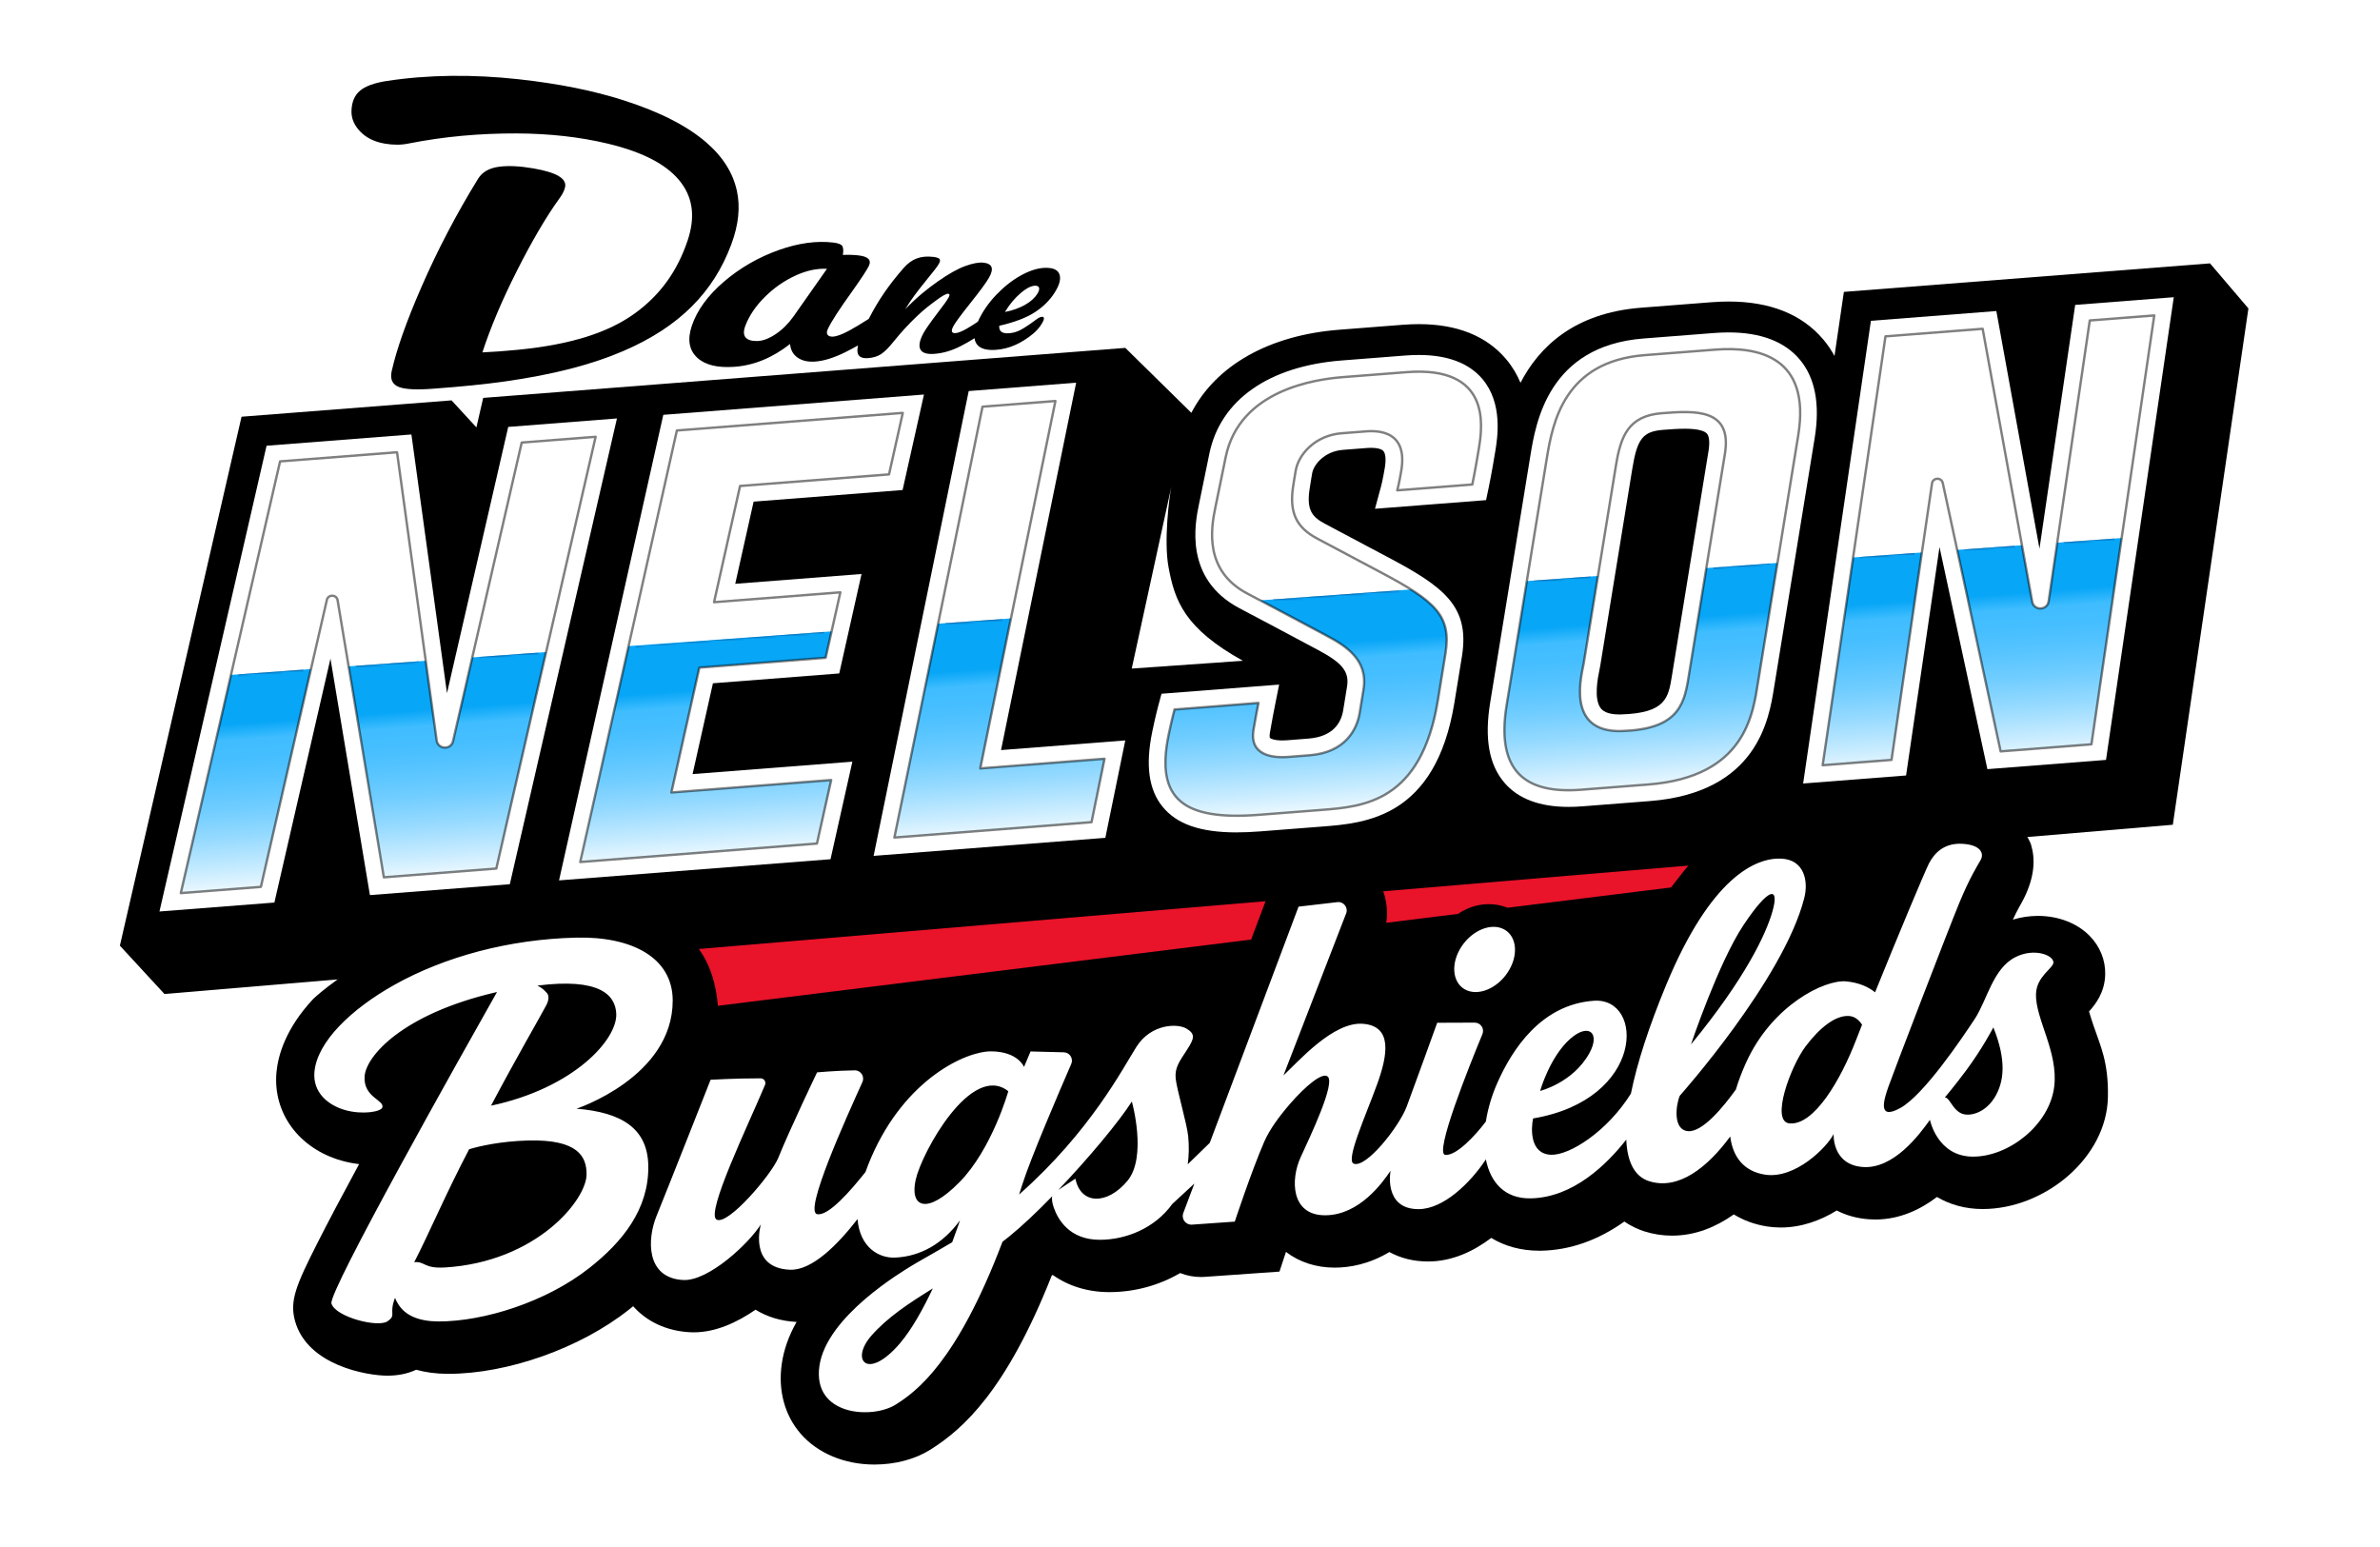
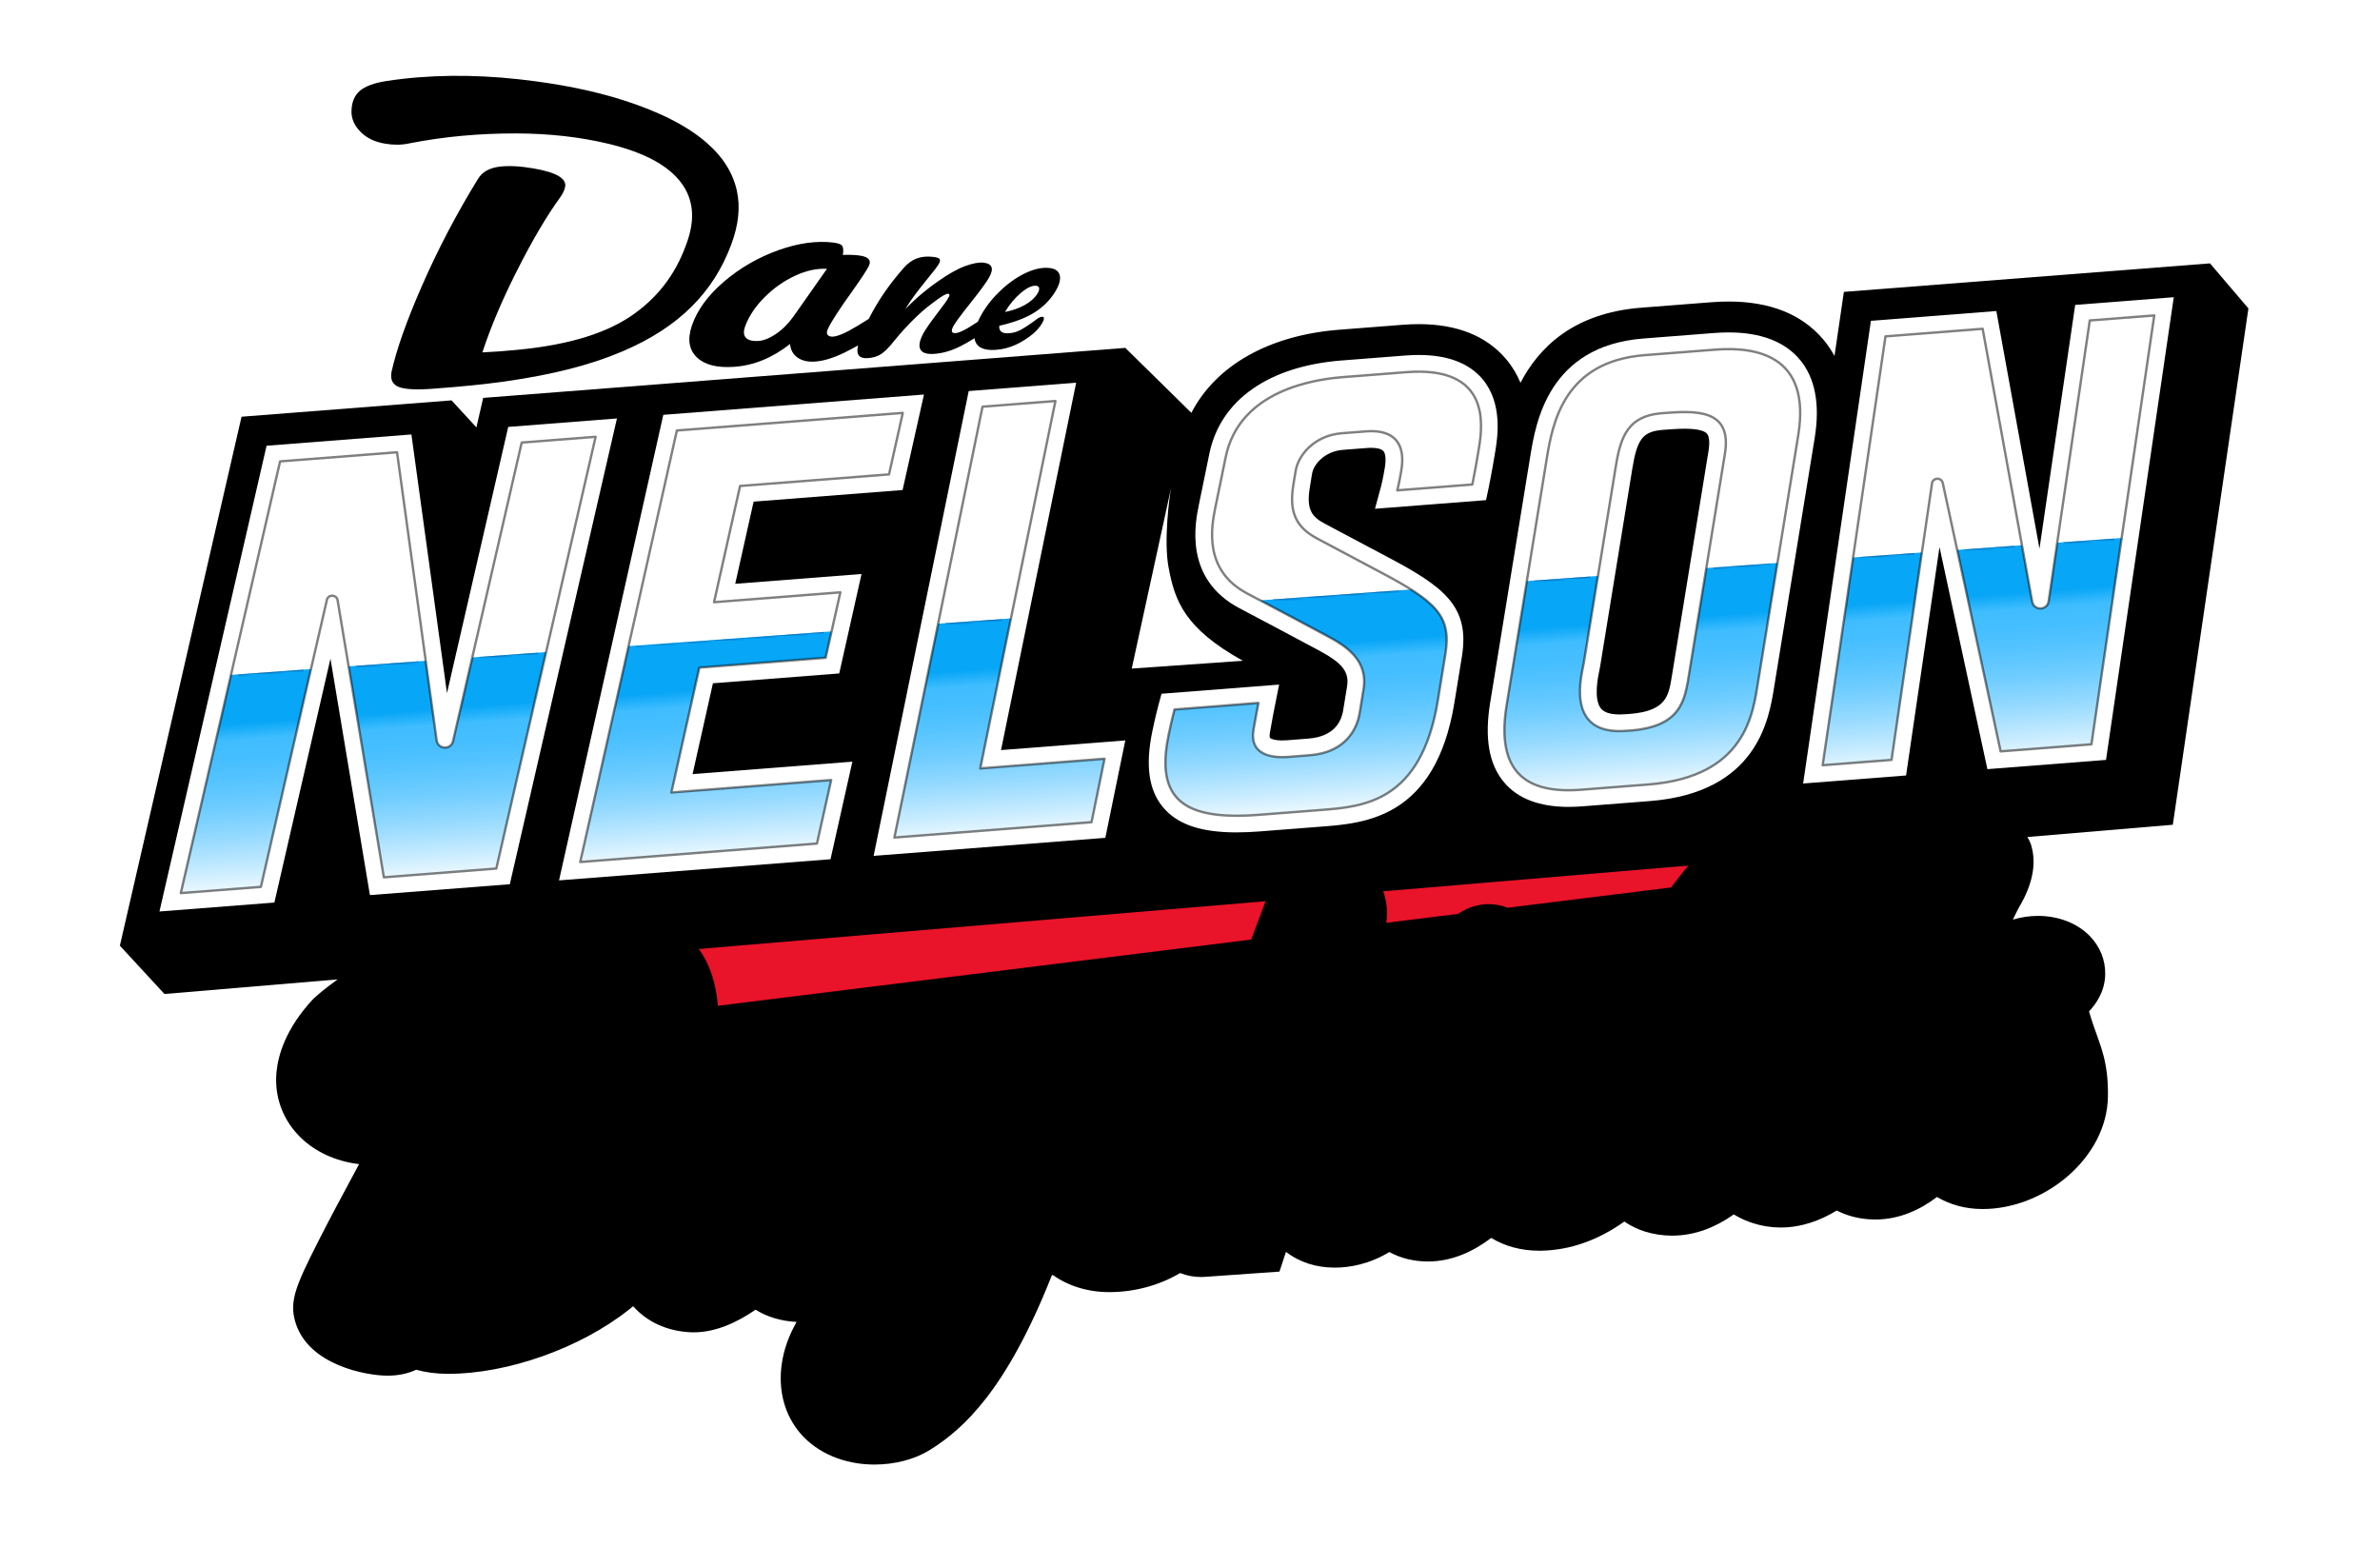
<svg xmlns="http://www.w3.org/2000/svg" viewBox="0 0 1000 650">
  <defs>
    <style>
      .cls-1 {
        fill: url(#linear-gradient-2);
      }

      .cls-2 {
        fill: #e9132a;
      }

      .cls-3 {
        fill: #fff;
      }

      .cls-4 {
        mask: url(#mask);
      }

      .cls-5 {
        filter: url(#luminosity-invert-noclip);
      }

      .cls-6 {
        fill: none;
        stroke: #000;
        stroke-linecap: round;
        stroke-linejoin: round;
      }

      .cls-7 {
        fill: url(#linear-gradient);
      }

      .cls-8 {
        opacity: .5;
      }
    </style>
    <linearGradient gradientUnits="userSpaceOnUse" y2="276.02" x2="481.9" y1="351.49" x1="487.44" id="linear-gradient">
      <stop stop-color="#fff" offset=".02" />
      <stop stop-color="#c6ebff" offset=".2" />
      <stop stop-color="#96daff" offset=".37" />
      <stop stop-color="#70cdff" offset=".53" />
      <stop stop-color="#56c4ff" offset=".68" />
      <stop stop-color="#45beff" offset=".81" />
      <stop stop-color="#40bdff" offset=".91" />
      <stop stop-color="#33b8fd" offset=".93" />
      <stop stop-color="#08a6f7" offset="1" />
    </linearGradient>
    <filter filterUnits="userSpaceOnUse" color-interpolation-filters="sRGB" height="157.03" width="813.29" y="214.92" x="79.8" id="luminosity-invert-noclip">
      <feColorMatrix values="-1 0 0 0 1 0 -1 0 0 1 0 0 -1 0 1 0 0 0 1 0" result="cm" />
      <feFlood result="bg" flood-color="#fff" />
      <feBlend in2="bg" in="cm" />
    </filter>
    <mask maskUnits="userSpaceOnUse" height="157.03" width="813.29" y="214.92" x="79.8" id="mask">
      <g class="cls-5">
        <polygon points="97.05 283.56 891.46 226.05 893.09 214.92 100.01 270.71 97.05 283.56" class="cls-3" />
      </g>
    </mask>
    <linearGradient gradientUnits="userSpaceOnUse" y2="254.49" x2="480.82" y1="340.43" x1="487.13" id="linear-gradient-2">
      <stop stop-color="#dcf3ff" offset="0" />
      <stop stop-color="#85d5ff" offset=".35" />
      <stop stop-color="#55c5ff" offset=".56" />
      <stop stop-color="#51bef9" offset=".62" />
      <stop stop-color="#47aee8" offset=".7" />
      <stop stop-color="#3792cd" offset=".78" />
      <stop stop-color="#216ba8" offset=".88" />
      <stop stop-color="#043978" offset=".98" />
      <stop stop-color="#003170" offset="1" />
    </linearGradient>
  </defs>
  <g id="BG_Red">
    <g>
      <path d="M298.67,422.86c-.76-9.19-3.21-16.52-7.46-22.41l-3.11-4.3,248.18-20.91-8.38,22.3-228.96,28.43-.26-3.11Z" class="cls-2" />
      <path d="M579.52,387.19c.64-3.44.21-7.83-1.14-11.75l-1.26-3.64,139.25-11.74-4.64,5.53c-2.78,3.3-7.16,9.05-7.2,9.11l-.76,1-70.63,8.77-.7-.27c-2.25-.86-4.56-1.3-6.87-1.3-6.44,0-10.98,3.42-11.03,3.45l-.66.51-35.1,4.36.75-4.03Z" class="cls-2" />
    </g>
  </g>
  <g id="Text_02_NELSON">
    <path d="M944.71,129.59l-16.14-18.93-153.83,11.98-3.94,26.92c-1.36-2.5-2.95-4.85-4.8-7.02-8.94-10.52-22.3-15.85-39.71-15.85-2.3,0-4.71.1-7.15.29l-29.62,2.31c-28.46,2.22-43,16.8-50.66,31.55-1.43-3.44-3.41-6.84-6.11-10.02-8.26-9.71-20.57-14.63-36.6-14.63-2.16,0-4.42.09-6.73.27l-26.69,2.08c-29.64,2.31-51.83,15.03-62.16,34.91l-27.75-27.28-68.06,5.3h0s-128.89,10.04-128.89,10.04h0s-72.85,5.67-72.85,5.67l-2.85,12.39-10.44-11.35-88.24,6.87-51.12,222.25,18.73,20.3,843.85-71.11,31.76-216.91ZM475.52,280.91l16.65-76.45c-.94,4.59-3.2,22.85-1.21,33.73,2.61,14.27,6.7,25.79,31.25,39.45l-46.69,3.27Z" id="BG" />
    <g id="NELSON">
      <polygon points="112.01 187.28 172.86 182.55 187.81 291.24 213.54 179.38 259.22 175.82 214.21 371.52 155.43 376.09 138.85 276.74 115.29 379.22 67 382.98 112.01 187.28" class="cls-3" />
      <polygon points="786.1 134.79 838.8 130.69 856.92 230.53 871.93 128.11 913.35 124.88 884.88 319.29 835.04 323.17 814.92 229.86 800.87 325.83 757.62 329.2 786.1 134.79" class="cls-3" />
      <polygon points="407.02 164.31 452.17 160.79 420.6 315.16 472.81 311.1 464.43 352.03 367.07 359.61 407.02 164.31" class="cls-3" />
      <polygon points="278.7 174.3 388.22 165.77 379.24 205.89 316.65 210.77 308.92 245.3 361.99 241.17 352.62 282.96 299.55 287.09 291 325.25 358.14 320.03 348.96 361.02 234.89 369.91 278.7 174.3" class="cls-3" />
      <path d="M659.04,339.03c-12.14,0-21.22-3.43-26.98-10.21-6.45-7.58-8.39-18.59-5.93-33.65l16.87-103.62c2.25-13.83,7.52-46.2,47.53-49.32l29.62-2.31c2.11-.16,4.18-.25,6.14-.25,13.42,0,23.44,3.79,29.8,11.27,6.56,7.71,8.7,18.84,6.38,33.1l-17.08,104.91c-2.11,13.2-7.04,44.12-52.26,47.64l-28.21,2.2c-2.04.16-4.01.24-5.88.24h0ZM707.82,180.14c-2.8,0-5.87.22-9.03.47-8.47.66-10.89,3.69-12.93,16.22,0,0-12.83,78.8-13.51,83.02-.07.42-.19,1-.33,1.72-.63,3.02-2.53,12.21.65,16.12,1.34,1.65,3.94,2.49,7.71,2.49.26,0,.53,0,.8-.01,18.76-.57,19.81-7.04,21.27-16l15.41-94.66c.57-3.48.34-6.14-.63-7.28-.81-.96-3.11-2.1-9.4-2.1Z" class="cls-3" />
      <path d="M519.64,349.75c-15.26,0-25.17-3.43-31.17-10.8-5.81-7.12-7.23-17.4-4.35-31.41,1.32-6.45,2.57-11.08,2.62-11.28l1.29-4.77,49.42-3.85-1.81,9.06c-.01.07-1.36,6.84-2.07,11.18-.24,1.46-.03,2.08.03,2.16.24.28,1.7,1.07,5.2,1.07.65,0,1.34-.03,2.04-.08l8.93-.7c10.6-.83,13.78-6.91,14.59-11.87l1.62-9.96c1.01-6.22-1.93-9.95-12.09-15.35-2.43-1.29-4.94-2.63-7.71-4.11-6.32-3.38-14.18-7.58-25.33-13.44-23.52-12.37-18.69-35.9-17.1-43.64l4.38-21.34c4.62-22.5,24.88-36.77,55.59-39.16l26.69-2.08c1.97-.15,3.89-.23,5.72-.23,12.04,0,21.02,3.38,26.7,10.06,8.71,10.25,6.35,24.75,5.47,30.22-1.54,9.43-2.78,15.33-2.83,15.58l-1.08,5.13-46.67,3.63,2.59-9.57s.74-2.79,1.55-7.71c.54-3.28.33-5.87-.58-6.94-.75-.88-2.61-1.39-5.11-1.39-.95,0-1.8.07-2.43.12l-9.5.74c-7.82.61-12.34,6.26-12.93,9.89-.11.69-.23,1.37-.35,2.08-.24,1.42-.5,2.89-.76,4.76-1.23,8.59,1.12,11.47,6.51,14.33l6.88,3.66c5.79,3.08,12.65,6.74,19.33,10.26,23.81,12.57,34.66,20.77,31.35,41.66-.58,3.62-.91,5.66-1.49,9.19-.4,2.44-.92,5.59-1.71,10.48-7.86,48.25-37.58,50.57-55.33,51.95l-26.19,2.04c-3.53.28-6.86.42-9.89.42Z" class="cls-3" />
      <path d="M778.61,234.22l28.91-2.09-12.76,87.16-28.94,2.25,12.79-87.32ZM190.36,311.41c-.87,3.79-6.35,3.54-6.88-.31l-4.6-33.46-32.39,2.34,14.79,88.63,47.26-3.68,20.92-90.96-31.01,2.25-8.09,35.18ZM891.46,226.05l-12.7,86.69-38.16,2.97-18.25-84.66,27.21-1.97,4.3,23.7c.71,3.9,6.33,3.8,6.91-.12l3.61-24.65,27.09-1.96ZM394.17,262.05l30.59-2.22-12.89,63.02,52.21-4.07-5.46,26.66-82.84,6.45,18.38-89.86ZM264.11,271.47l85.3-6.18-2.49,11.09-53.07,4.13-11.75,52.45,67.14-5.23-5.97,26.7-99.47,7.75,20.32-90.72ZM716.94,238.68l29.89-2.16c-3.59,22.04-7.08,43.5-8.15,50.05-2.14,13.12-5.07,39.86-46.1,43.05-5.17.4-9.39.73-28.21,2.2-23.54,1.83-35.87-7.72-31.35-35.51.84-5.18,4.6-28.29,8.49-52.16l29.89-2.16c-2.93,18.02-5.67,34.86-5.98,36.75-.69,4.22-7.97,29.17,15.95,28.44,23.04-.7,26.12-10.54,27.97-21.87.91-5.56,4.24-26.02,7.59-46.61ZM529.51,252.25l63.32-4.58c13,8.2,16.48,14.57,14.52,26.92-.97,6.1-1.25,7.69-3.2,19.64-6.97,42.83-31.28,44.72-48.97,46.1s-22.66,1.76-26.19,2.04c-31.74,2.47-43.54-6.48-38.01-33.4,1.3-6.31,2.52-10.86,2.52-10.86l35.27-2.75s-1.38,6.91-2.11,11.42c-1.65,10.16,7.16,11.84,14.73,11.25,5.25-.41,5.83-.45,8.93-.7,15.14-1.18,19.88-11.11,20.96-17.72,1.08-6.62,1.28-7.87,1.62-9.96,2.04-12.54-7.66-18.37-15.72-22.66-7.11-3.78-14.98-8.03-27.67-14.73ZM126.48,281.43l-25.25,1.83-4.18.3-21.09,91.7,33.66-2.62,21.04-91.51-4.18.3Z" class="cls-7" />
      <g class="cls-4">
        <path d="M100.18,283.34l27.35-1.98-20.34,88.46-27.39,2.13,20.38-88.62ZM149.5,279.77l26.38-1.91,4.63,33.65c.45,3.25,3.16,5.61,6.45,5.61,3.09,0,5.63-2.03,6.32-5.04l8.3-36.08,24.75-1.79-20.22,87.91-42.32,3.3-14.3-85.64ZM267.19,271.47l79.1-5.95-1.8,8.05-53.07,4.13-13.13,58.58,67.14-5.23-4.6,20.58-93.21,7.26,19.58-87.41ZM397.28,261.83l24.13-1.75-13.28,66.08,52.21-4.07-4.2,20.55-76.62,5.97,17.75-86.78ZM519.64,339.75c-11.86,0-19.52-2.33-23.42-7.11-3.79-4.65-4.54-12.19-2.31-23.08.75-3.66,1.49-6.75,1.96-8.64l29.2-2.27c-.45,2.33-.99,5.29-1.38,7.64-.68,4.21.08,7.65,2.28,10.24,2.59,3.05,6.91,4.59,12.82,4.59h0c.91,0,1.85-.04,2.82-.11l8.93-.7c12.93-1.01,21.79-8.57,23.68-20.23l1.62-9.96c2.49-15.29-10.37-22.12-17.27-25.79-2.41-1.28-4.9-2.61-7.65-4.08-3.19-1.7-12.19-6.19-16.29-8.37l52.87-3.83,4.53,2.68c11.4,7.34,14.05,12.5,12.33,23.38-.57,3.59-.9,5.62-1.48,9.12-.4,2.44-.92,5.6-1.72,10.5-6.59,40.5-28.58,42.21-46.24,43.59l-26.19,2.04c-3.27.25-6.34.38-9.11.38ZM659.04,329.03c-9.21,0-15.54-2.18-19.36-6.68-4.37-5.14-5.61-13.74-3.68-25.57l8.61-52.86,23.74-1.72-5.87,36.04c-.05.31-.14.75-.26,1.3-1.05,5.05-3.5,16.86,2.69,24.47,3.33,4.1,8.54,6.17,15.46,6.17.36,0,.73,0,1.11-.02,24.94-.76,28.81-11.97,30.83-24.38l7.7-47.32,23.74-1.72-8.24,50.64c-2.17,13.59-5.79,36.33-43.16,39.24l-28.21,2.2c-1.78.14-3.5.21-5.11.21ZM781.67,234l22.78-1.65-12.32,84.13-22.81,1.78,12.34-84.26ZM825.36,230.83l21.17-1.53,4.36,24.02c.57,3.14,3.2,5.34,6.39,5.34s5.96-2.29,6.44-5.56l3.4-25.29,21.27-1.54-12.25,83.67-33.16,2.58-17.61-81.69Z" class="cls-1" />
      </g>
      <g class="cls-8">
        <path d="M250.26,183.54l-41.72,181.4-47.26,3.68-19.43-116.41c-.41-2.48-3.95-2.59-4.51-.14l-27.72,120.57-33.66,2.62,41.72-181.4,49.14-3.83,16.65,121.06c.53,3.85,6.01,4.1,6.88.31l28.85-125.45,31.06-2.42Z" class="cls-6" />
        <path d="M905.15,132.54l-26.39,180.2-38.16,2.97-24.31-112.74c-.54-2.5-4.15-2.38-4.52.15l-17.01,116.16-28.94,2.25,26.4-180.2,40.83-3.18,20.81,114.63c.71,3.9,6.33,3.8,6.91-.12l17.29-118.01,27.11-2.11Z" class="cls-6" />
        <polygon points="464.09 318.8 458.63 345.46 375.79 351.91 412.82 170.88 443.45 168.49 411.88 322.86 464.09 318.8" class="cls-6" />
        <polygon points="379.32 173.49 373.54 199.32 310.95 204.19 300.02 253.02 353.09 248.88 346.92 276.38 293.85 280.52 282.1 332.97 349.24 327.74 343.26 354.44 243.79 362.19 284.4 180.88 379.32 173.49" class="cls-6" />
        <path d="M720.68,146.91c-7.85.61-20.11,1.57-29.62,2.31-33.82,2.63-38.69,28.29-41.16,43.47-3.93,24.13-15.32,94.12-16.87,103.62-4.52,27.79,7.81,37.35,31.35,35.51l28.21-2.2c41.03-3.2,43.96-29.93,46.1-43.05,2.14-13.12,14.04-86.25,16.87-103.64,5.39-33.11-16.86-37.42-34.88-36.02ZM724.76,190.64c-1.67,10.28-13.57,83.33-15.41,94.65-1.84,11.32-4.92,21.16-27.97,21.87-23.93.73-16.64-24.22-15.95-28.44.69-4.22,13.52-83.02,13.52-83.02,2.01-12.33,5.15-20.97,19.29-22.08,14.15-1.1,29.61-2,26.52,17.01Z" class="cls-6" />
        <path d="M587.07,206.03l31.55-2.46s1.24-5.89,2.77-15.26c1.53-9.38,5.13-34.71-30.42-31.94-7.46.58-15,1.17-26.69,2.08s-43.48,5.38-49.28,33.59c-1.4,6.8-2.63,12.79-4.38,21.34-1.76,8.55-4.79,26.41,13.5,36.03,15.96,8.39,25,13.28,33.06,17.57,8.06,4.28,17.76,10.12,15.72,22.66-.34,2.1-.54,3.35-1.62,9.96s-5.82,16.54-20.96,17.72c-3.09.24-3.68.29-8.93.7-7.57.59-16.39-1.09-14.73-11.25.73-4.51,2.11-11.42,2.11-11.42l-35.27,2.75s-1.23,4.55-2.52,10.86c-5.53,26.92,6.27,35.87,38.01,33.4,3.54-.28,8.51-.66,26.19-2.04,17.68-1.38,42-3.27,48.97-46.1,1.95-11.95,2.23-13.54,3.2-19.64,2.51-15.79-3.88-21.8-27.7-34.37-9.61-5.07-19.59-10.41-26.23-13.94-8.59-4.57-11.7-10.68-10.15-21.5.42-2.91.8-4.89,1.14-6.97,1.08-6.66,8.02-14.87,19.3-15.75,3.7-.29,5.8-.45,9.12-.71s19.01-2.16,15.96,16.29c-.89,5.4-1.7,8.39-1.7,8.39Z" class="cls-6" />
      </g>
    </g>
  </g>
  <g id="Text_03_Bugshields">
    <g>
      <path d="M821.83,337.6c-21.2-.2-40.6,18.11-40.6,18.11,0,0-4.41-5.96-23.62-9.14-22.76-3.78-41.48,9.2-47.86,16.69-2.83,3.32-7.63,9.62-7.63,9.62l-68.64,8.52c-11.75-4.52-20.82,2.59-20.82,2.59l-30.21,3.75c1.84-9.93-3.51-29.2-23.57-28.87-20.06.33-26.64,18.49-26.64,18.49l-6.55,17.42-224.06,27.82c-2.3-27.6-20.1-47.35-76.85-41.9-58.18,5.58-93.13,38.97-93.13,38.97-11.68,12.5-14.83,23.81-15.48,30.83-1.57,17.15,9.43,32.09,27.37,37.17,2.35.67,4.83,1.15,7.34,1.45-7.27,13.41-13.07,24.4-17.29,32.72-9.21,18.16-11.99,24.74-9.62,33.22,5.23,18.74,30.41,22.95,38.81,22.95,4.51,0,8.56-.84,12.08-2.49,3.83,1.07,8.25,1.71,13.34,1.72h.15c24.96,0,55.38-10.77,75.68-26.8.68-.53,1.34-1.07,2-1.61,5.82,6.56,14.11,10.4,23.85,10.93.55.03,1.1.04,1.66.04,9.07,0,18.08-4.09,25.92-9.51,4.88,3.04,10.74,4.81,17.24,5.14-3.3,5.81-5.38,11.7-6.23,17.64-1.6,11.17,1.22,21.57,7.92,29.3,7.15,8.25,18.46,12.98,31.02,12.98,8.75,0,17.11-2.23,23.54-6.28,13.75-8.65,31.84-24.8,50.94-73.08.13-.11.26-.22.39-.33,6.59,4.68,14.72,7.24,23.82,7.24,10.68,0,20.95-2.85,29.76-8.01,2.73,1.08,5.68,1.66,8.7,1.66.55,0,1.11-.02,1.67-.06l31.36-2.21,2.73-8.28c5.56,4.27,12.62,6.61,20.42,6.61,6.43,0,14.51-1.45,23.03-6.55,4.73,2.6,10.25,3.97,16.24,3.97,10.26,0,19.27-4.38,26.55-9.9,5.75,3.49,12.58,5.37,20.15,5.37.27,0,.54,0,.82,0,12.13-.22,23.94-4.4,34.98-12.26,3.21,2.22,6.28,3.46,8.42,4.14,3.77,1.19,7.68,1.79,11.61,1.79,9.83,0,18.53-3.68,25.95-8.92,4.11,2.52,8.81,4.25,13.98,5.06,1.86.29,3.77.44,5.68.44,8.83,0,16.84-2.99,23.59-7.15,3.83,1.98,8.28,3.29,13.36,3.68.93.07,1.88.11,2.81.11,10.3,0,19-4.19,25.94-9.47,5.35,3.14,11.76,5.07,19.18,5.07,26.06,0,52.19-21.49,52.65-47.09.27-14.85-3.21-21.54-6.02-29.9-.6-1.79-1.41-4.17-1.92-6.03,2.56-2.8,6.63-7.88,6.8-15.54.14-6-2.17-11.75-6.5-16.18-5.23-5.36-13.16-8.43-21.74-8.43-3.55,0-7.12.53-10.56,1.57,2.04-4.46,3.67-6.92,4.68-8.99,4.55-9.27,4.77-16.54,2.93-22.62-2.3-5.99-10.13-16.96-31.5-17.16Z" data-name="BG" id="BG-2" />
-       <path d="M242.19,465.85s40.46-13.3,40.46-45.45c0-18.07-17.19-26.98-40.46-26.44-28.51.66-55.45,8.1-76.36,19.77-18.44,10.3-32.57,24.1-33.71,36.59-.79,8.66,5.68,14.06,12.9,16.1,7.22,2.04,15.18.74,15.65-1.18.76-3.08-7.93-4.17-7.49-12.82.44-8.65,16.02-26.35,54.92-35.44.25-.06.48-.11.72-.16-14.93,26.42-70.93,125.95-69.56,130.85,1.58,5.65,19.59,10.31,23.58,7.48,3.89-2.75.41-2.85,3.14-9.84.37,1.03.52,1.25,1.11,2.27,2.99,5.21,8.98,7.63,17.18,7.65,18.9.03,45.16-8.1,63.4-22.5,13.81-10.9,24.96-24.55,24.72-42.79-.2-15.63-10.92-22.56-30.21-24.11ZM229.64,422.17c.74-1.39,1.26-3.68.22-4.86-1.31-1.48-2.16-2.2-4.05-3.2,25.91-3.28,32.76,3.77,33.12,11.83.49,10.84-17.84,31.24-52.62,38.63,10.33-19.58,20.42-36.92,23.33-42.4ZM186.84,532.55c-8.82.53-8.27-2.68-12.8-2.21,6.18-11.96,13.55-29.37,23.08-47.47,4.48-1.36,13.27-3.33,24.45-3.66,21.61-.64,24.89,6.98,24.89,14.19,0,10.75-21.04,36.83-59.61,39.16ZM855.47,417.56c.23-7.31,7.26-10.75,7.32-13.14.07-3.05-8-6.29-15.96-2.27-9.51,4.79-11.92,18.15-17.13,26.02-5.21,7.87-21.32,31.92-31.3,37.41-9.98,5.49-6.6-4.16-4.99-8.87,1.61-4.71,25.49-66.95,29.93-77.59,4.43-10.64,7.32-15.02,8.87-17.79,1.55-2.77-.03-6.37-7.7-6.79-7.68-.42-11.76,3.91-14.01,8.23-1.68,3.24-13.34,31.13-22.66,54.17-2.57-2.09-6.57-4.08-12.14-4.59-8.98-.83-31.12,9.92-42.09,34.2-1.75,3.87-3.17,7.63-4.25,11.23-5.3,7.4-14.08,18.07-20.18,17.49-6.4-.61-5.02-11.08-3.38-14.88,0,0,43.58-48.86,52.29-83.05,1.8-7.07.08-16.16-9.75-16.57-10.41-.44-29.37,7.43-48.33,53.21-7.23,17.46-12.21,32.86-14.75,45.51-9.92,15.9-25.77,26-33.56,25.71-9.03-.33-8.42-11.1-7.55-15.26,47.01-7.95,46.92-50.98,25.5-49.45-22.18,1.58-34.36,20.57-40.54,34.56-2.34,5.28-3.96,10.83-4.81,16.2-4.45,5.9-12.3,14.35-17.03,14.02-4.82-.34,10.01-37.28,15.59-50.76.96-2.31-.75-4.84-3.25-4.83l-15.75.06s-10.49,29.06-12.8,35.17c-3.24,8.56-17.04,26.02-22.28,24.03-3.55-1.35,5.22-20.54,9.89-33.5,4.41-12.22,6.48-24.28-5.99-25.27-12.47-1-27.1,15.8-33.42,21.7l26.34-68.08c.95-2.46-1.05-5.04-3.67-4.74l-16.32,1.9-37.31,99.25-9.26,9.01c.5-3.59.6-7.49.2-11.74-.48-5.17-4.88-19.98-5.27-24.36-.39-4.38,1.39-6.87,4.66-11.86,3.27-4.99,3.66-6.76-.06-9.03-3.71-2.27-14.85-2.16-21.06,7.59-5.67,8.9-19.21,35.45-49.33,62.1.45-1.39.91-2.8,1.36-4.23,3.52-11.12,15.66-39.36,20.56-50.64.99-2.28-.64-4.83-3.12-4.89l-13.98-.36-2.74,6.51s-2.52-6.48-13.81-6.55c-10.53-.06-35.97,11.43-50.32,44.39-.96,2.2-1.77,4.29-2.48,6.3-6.24,7.86-15.61,18.69-20.35,17.71-5.58-1.15,12.21-40.37,19.05-55.48,1.05-2.33-.67-4.97-3.22-4.94-7.82.1-15.83.85-15.83.85,0,0-11.44,23.87-16.29,35.91-2.79,6.92-21.16,28.59-25.94,25.94-4.7-2.61,13.51-40.18,20.36-56.57.55-1.32-.42-2.77-1.85-2.77-10.57-.02-21.01.6-21.01.6,0,0-18.72,47.45-22.71,57.21-3.99,9.75-4.54,26.07,11.15,26.93,10.72.58,27.85-15.55,32.67-23.39,0,0-5.4,18.3,12.19,19.07,9.25.4,20.02-10.43,28.43-21.27.98,11.96,9.03,16.49,15.85,16.17,10.48-.5,19.9-5.67,27.21-15.66,0,0-1.21,3.69-3.29,9.21-7.82,4.63-15.05,8.63-17.01,9.86-3.71,2.33-35.78,21.17-38.77,42.12-2.99,20.95,22.17,22.45,32.03,16.24,8.63-5.43,25.71-17.82,44.89-68.41.97-.76,1.95-1.52,2.93-2.32,5.27-4.26,11.56-10.23,17.97-16.82-.33,1.46.16,3.34.64,4.74,1.73,4.98,6.56,13.56,19.36,13.56,10.82,0,23.03-4.73,30.45-15.06l9.27-8.56-4.65,12.36c-.93,2.47,1.01,5.07,3.65,4.89l17.98-1.27s6.93-21.01,12.36-33.53c2.23-5.15,6.42-10.85,10.89-15.99,6.4-7.36,13.34-13.21,15.71-11.5,3.55,2.55-7.09,24.83-11.31,34.03-4.21,9.2-4.18,24.33,10.28,24.33s24.28-13.88,27.52-18.71c0,0-3.13,16.13,11.75,16.13,10.5,0,21.77-11,28.3-20.89,1.95,9.7,7.94,16.56,18.85,16.36,17.76-.32,31.94-14.19,40.14-24.68.41,9.46,3.54,15.56,9.63,17.47,12.35,3.89,24.5-5.8,34.05-18.78,1.09,8.72,5.84,14.65,14.57,16.02,12.75,2,26.16-11.58,28.88-17.07,0,0-.78,12.86,12.19,13.86s23.78-13.5,28.27-19.81c0,0,3.08,15.46,18.12,15.46s32.08-13.3,34.09-29.35c1.83-14.63-7.98-28.54-7.65-39.07ZM732.52,388.75c10.77-16.18,15.3-16.56,12.17-5.67-2.66,9.26-11.12,27.67-34.2,55.77,0,0,11.52-34.3,22.03-50.1ZM659.85,436.4c7.67-6.69,12.67-2.41,7.93,6.15-6.87,12.41-20.67,15.82-20.67,15.82,0,0,4.07-14.41,12.75-21.98ZM378.12,564.43c-13.52,15.85-21.15,7.17-11.92-3.31,6.79-7.7,15.62-13.48,25.73-19.77-4.02,8.55-8.79,17.19-13.81,23.08ZM403.04,496.81c-13.8,13.97-20.87,10.31-18.29-1.16,2.58-11.47,23.36-49.38,38.91-37.16,0,0-6.82,24.36-20.62,38.33ZM473.71,496.15c-8.4,10.14-19.62,10.14-21.86-.91l-7.2,4.74c12.73-13.34,25.42-28.55,30.92-37.16,0,0,6.54,23.19-1.86,33.34ZM779.76,437.23c-6.32,16.34-17.5,35.74-27.88,34.78-8.06-.75.42-23.94,6.82-32.42,5.8-7.68,12.64-13.29,18.51-12.67,2.23.24,3.91,1.72,5.17,3.62-.95,2.41-1.84,4.66-2.62,6.69ZM837.98,461.28c-4.07,6.53-10.79,8.11-14.09,6.44-3.66-1.84-4.78-6.62-6.73-6.61,0,0,4.12-4.83,9.04-11.47,6.82-9.2,11.35-17.96,11.35-17.96,5.65,14.05,4.51,23.07.44,29.6ZM614.1,397.68c4.59-6.94,12.65-10.13,18-7.12s5.97,11.08,1.38,18.02c-4.59,6.94-12.65,10.13-18,7.12s-5.97-11.08-1.38-18.02Z" class="cls-3" id="Bugshields" />
    </g>
  </g>
  <g id="Text_01_Dane">
    <g>
      <path d="M309.59,80.07c-1.65-7.43-5.82-14.19-12.93-20.31-7.86-6.76-19.17-12.67-34.75-17.65-12.35-3.95-26.91-6.94-44.03-8.82-19.13-2.09-37.89-1.95-55.55.76-5.11.8-8.83,2.16-11.1,4.09-2.28,1.94-3.46,4.78-3.55,8.49-.08,3.2,1.2,6.13,3.8,8.77,2.54,2.58,5.95,4.22,10.22,4.95,3.67.63,7.07.59,10.22-.1,14.65-2.89,29.79-4.24,45.07-4.19,14,.05,26.69,1.52,38.13,4.23,15.86,3.76,25.91,9.4,31.26,16.74,4.91,6.73,5.64,14.64,2.59,23.84-4.33,13.05-11.57,23.06-22.21,30.78-11.06,8.02-26.71,13.12-49.18,15.32-5.4.53-10.38.89-14.9,1.09,3.4-10.4,8.19-21.79,14.42-34.11,6.39-12.67,12.42-22.94,17.96-30.59,1.27-1.72,2.06-3.3,2.37-4.75.75-3.55-3.49-6.15-13.21-7.84-5.73-1-10.64-1.24-14.6-.71-4.05.55-6.98,2.21-8.71,4.98-9.12,14.81-17.04,29.97-23.72,45.27-6.45,14.76-10.64,26.68-12.68,35.9-.63,3.26.45,5.4,3.18,6.42,2.66,1,7.53,1.22,14.43.68,11.82-.86,21.72-1.87,30.02-3.04,20.55-2.91,36.63-7.15,49.58-12.71,12.02-5.16,21.48-11.36,28.93-18.79,7.35-7.34,12.83-15.9,16.62-26.1,3.03-8.15,3.86-15.65,2.32-22.61Z" />
      <path d="M443.16,122.89c1.79-2.84,2.52-5.17,2.16-7.01-.37-1.88-1.79-2.98-4.3-3.27-2.9-.33-6.14.3-9.7,1.92-3.63,1.65-7.15,4.05-10.51,7.16-3.37,3.12-6.13,6.52-8.24,10.15-.68,1.18-1.24,2.28-1.71,3.33-1.75,1.16-3.24,2.1-4.45,2.8-2.24,1.3-3.92,1.97-5.04,2-1.65.05-1.89-.98-.69-3.11.84-1.5,3.14-4.6,6.91-9.34,4.45-5.61,6.71-8.66,7.97-10.88,2.13-3.74,1.42-5.84-2.28-6.27-1.93-.22-4.47.24-7.65,1.39-3.23,1.17-7.08,3.32-11.54,6.46-4.51,3.17-8.69,6.5-13.72,11.7,1.66-2.68,2.58-4.08,3.96-5.93,1.39-1.85,3.08-4.02,5.09-6.5,2.89-3.49,4.61-5.75,5.15-6.79.47-.91.53-1.56.15-1.94-.38-.39-1.26-.67-2.65-.83-2.62-.3-4.94-.08-6.9.67-1.99.76-3.82,2.09-5.48,4-6.25,7.12-10.74,13.71-14.67,21.39-3.39,2.15-6.16,3.82-8.3,4.97-2.97,1.6-5.27,2.43-6.88,2.48-1.03.03-1.74-.24-2.13-.8-.39-.57-.36-1.34.09-2.33,1.35-2.97,4.81-8.33,10.44-16.15,3.85-5.45,6.14-8.95,6.84-10.45,1.17-2.52-.35-4-4.67-4.44-2.08-.21-4.17-.26-6.26-.15.27-1.73.2-2.98-.23-3.72-.43-.74-1.7-1.24-3.85-1.49-6.96-.81-14.6.21-22.86,3.15-8.53,3.04-16.27,7.49-23.03,13.28-6.79,5.83-11.32,12.06-13.5,18.55-1.94,5.77-1.14,10.24,2.28,13.41,3.27,3.04,8.44,4.29,15.35,3.84,8.39-.55,16.19-3.76,23.65-9.61.22,2.54,1.31,4.46,3.23,5.77,1.88,1.28,4.27,1.81,7.17,1.63,3.69-.24,7.9-1.54,12.65-3.87,1.84-.9,3.67-1.89,5.5-2.93-.18.85-.27,1.59-.26,2.21.03,2.29,1.49,3.32,4.33,3.14,2.27-.15,4.14-.72,5.65-1.71,1.5-.99,3.32-2.83,5.47-5.54,2.86-3.53,5.96-6.92,9.31-10.13,3.34-3.21,5.69-4.92,8.28-6.85,2.57-1.92,4.26-2.86,5.07-2.82.68.03.77.52.26,1.46-.76,1.4-1.93,3.02-4.7,6.62-3.09,4.07-5.05,6.88-5.89,8.43-1.66,3.08-2.1,5.36-1.32,6.86.76,1.46,2.68,2.09,5.72,1.89,3.64-.24,7.29-1.29,10.97-3.14,2.01-1.01,4.03-2.16,6.07-3.44.07.5.18.99.35,1.43,1.04,2.63,3.9,3.76,8.46,3.47,2.88-.19,5.63-.88,8.28-2.06,2.61-1.17,5.08-2.72,7.44-4.66,1.42-1.17,2.64-2.55,3.66-4.15.6-.94.92-1.68.96-2.22.04-.54-.2-.82-.73-.82-.61,0-1.39.34-2.32,1.03-2.77,2.07-5,3.56-6.69,4.46-1.7.91-3.48,1.39-5.33,1.45-2.63.08-3.88-.96-3.69-3.16,6.42-1.47,11.32-3.34,14.91-5.66,3.54-2.29,6.32-5.04,8.4-8.32ZM333.37,133c-2.18,3.05-4.64,5.5-7.42,7.36-2.8,1.88-5.35,2.85-7.66,2.93-2.35.07-4.01-.41-4.96-1.45-.96-1.06-1.01-2.74-.13-5.04,1.61-4.21,4.35-8.25,8.18-12.05,3.83-3.8,8.14-6.8,12.87-8.97,4.65-2.13,9.06-3.06,13.21-2.83l-14.09,20.06ZM430.67,128.1c-2.39,1.34-5.18,2.34-8.42,2.99l.09-.15c1.85-3.08,4.05-5.71,6.59-7.86,2.53-2.14,4.64-3.14,6.32-3.02.8.06,1.26.39,1.36,1,.11.61-.13,1.38-.72,2.32-1.13,1.82-2.86,3.39-5.23,4.71Z" />
    </g>
  </g>
</svg>